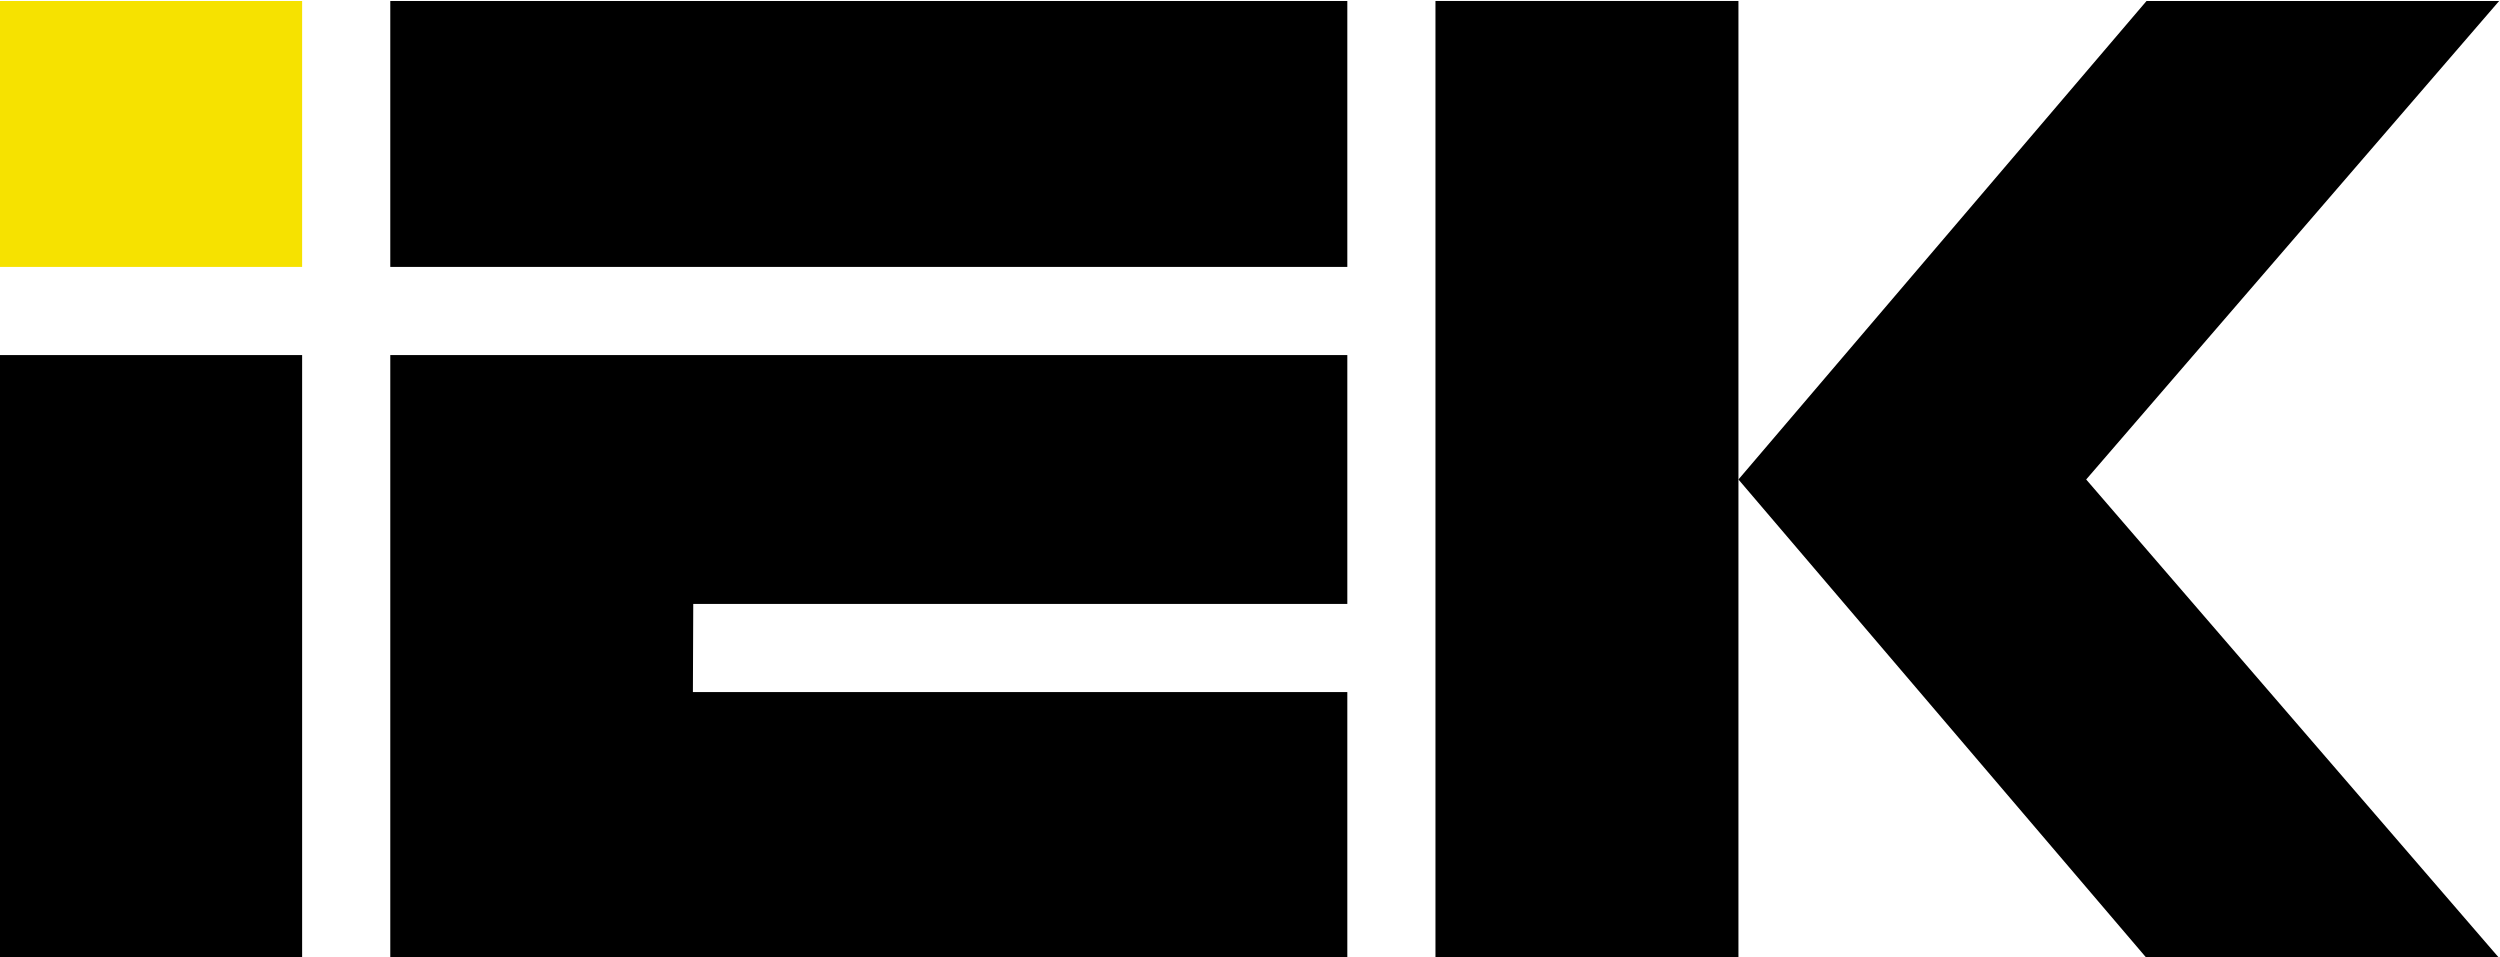
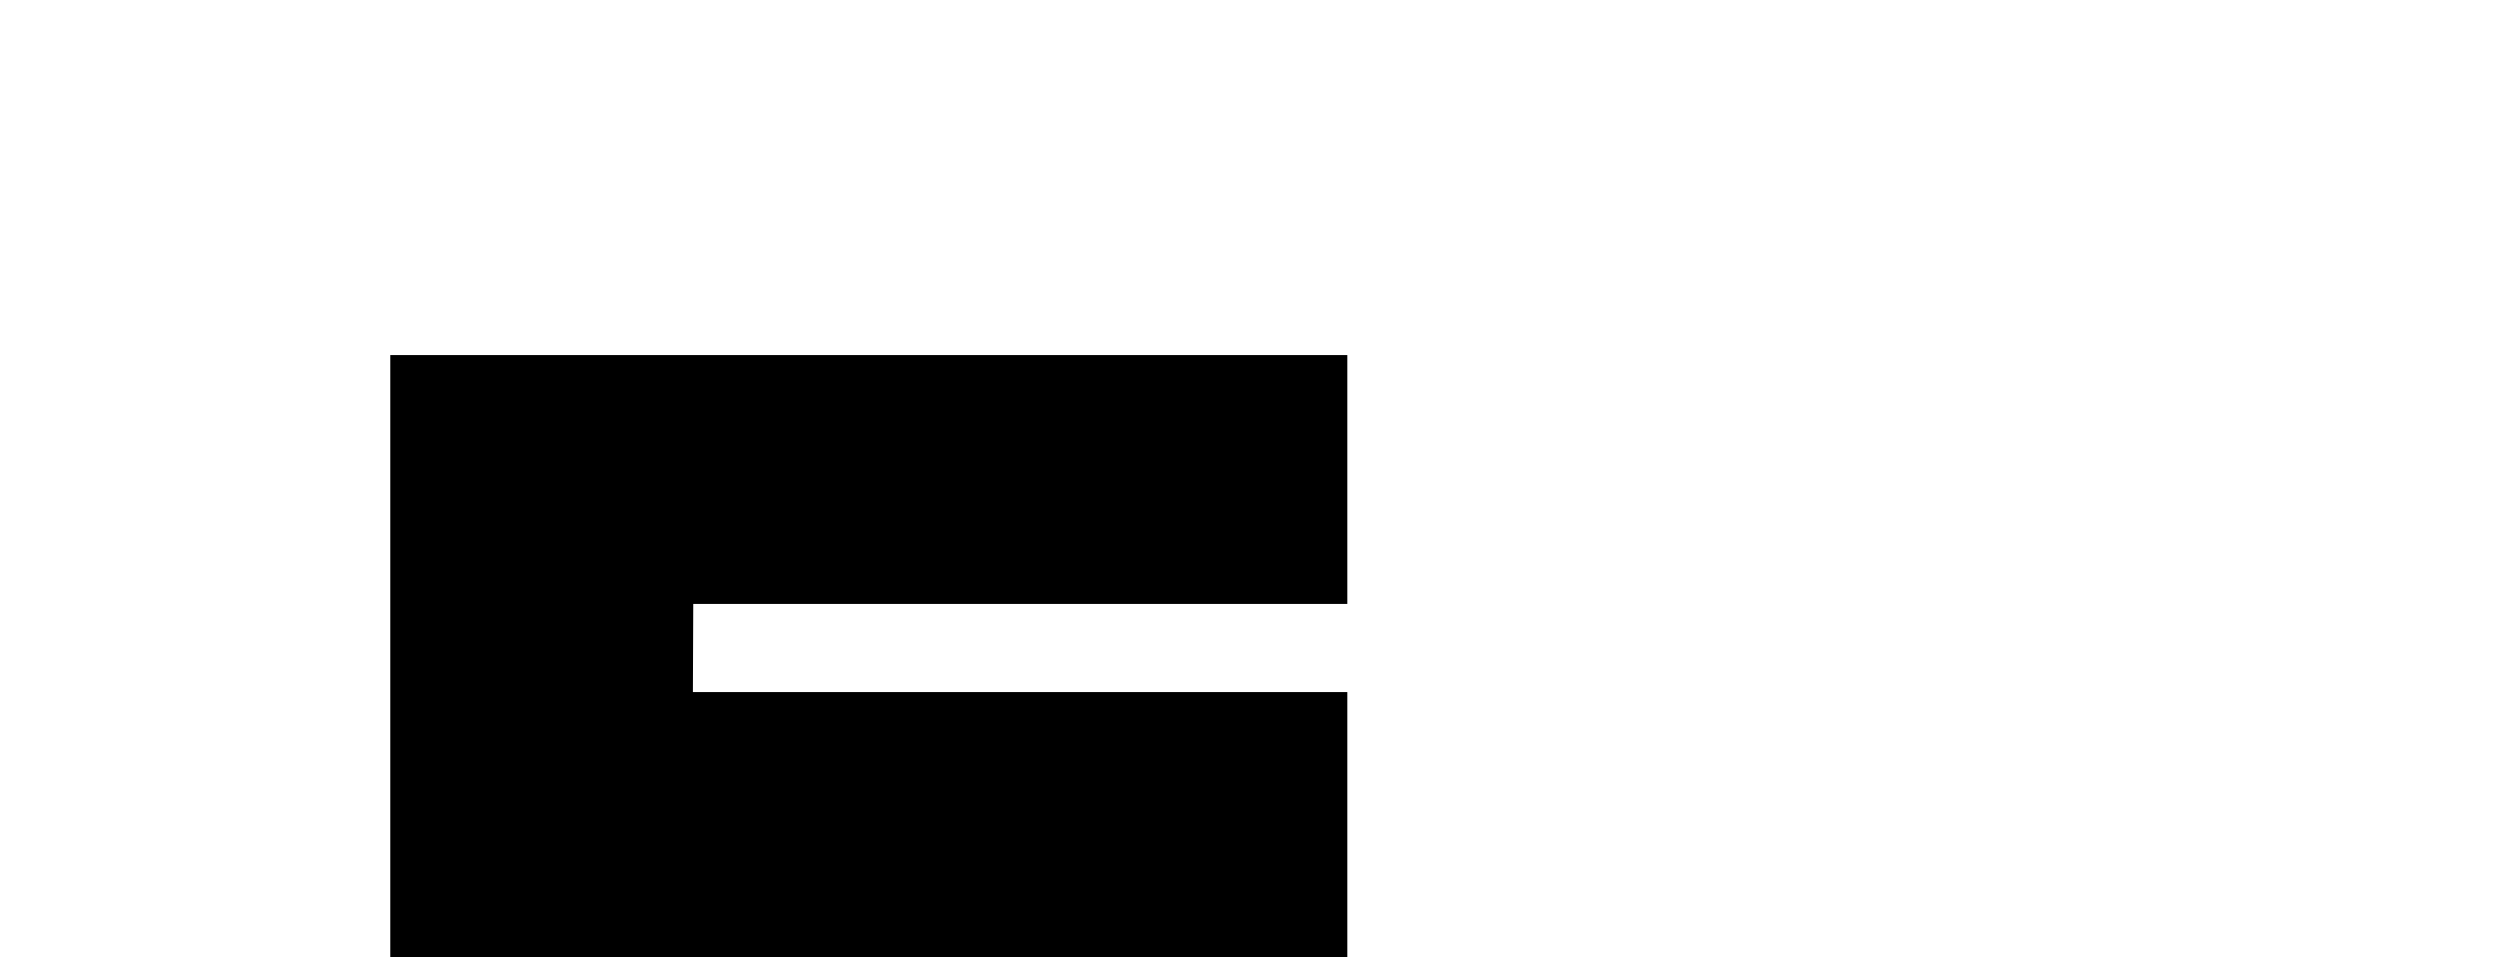
<svg xmlns="http://www.w3.org/2000/svg" xml:space="preserve" width="210mm" height="80.393mm" version="1.1" style="shape-rendering:geometricPrecision; text-rendering:geometricPrecision; image-rendering:optimizeQuality; fill-rule:evenodd; clip-rule:evenodd" viewBox="0 0 21000 8039.3">
  <defs>
    <style type="text/css">
   
    .fil1 {fill:black;fill-rule:nonzero}
    .fil0 {fill:#F6E200;fill-rule:nonzero}
   
  </style>
  </defs>
  <g id="Слой_x0020_1">
-     <polygon class="fil0" points="-7.12,2242.12 2537.89,2242.12 2537.89,8.33 -7.12,8.33 " />
    <g id="_2246381432448">
-       <polygon class="fil1" points="-7.12,8047.42 2537.89,8047.42 2537.89,2982.63 -7.12,2982.63 " />
      <polygon class="fil1" points="3278.39,2982.61 3278.39,8047.4 11317.48,8047.4 11317.48,5813.61 5820.35,5813.61 5823.35,5073.14 11317.48,5073.14 11317.48,2982.61 " />
-       <polygon class="fil1" points="3278.39,2242.12 11317.48,2242.12 11317.48,8.33 3278.39,8.33 " />
-       <polygon class="fil1" points="12057.95,8047.18 14602.91,8047.18 14602.91,8.17 12057.95,8.17 " />
-       <polygon class="fil1" points="18030.99,8.13 14602.98,4027.65 18030.99,8047.21 20992.88,8047.21 20992.88,8047.19 17523.9,4027.65 20992.88,8.15 20992.88,8.13 " />
    </g>
  </g>
</svg>